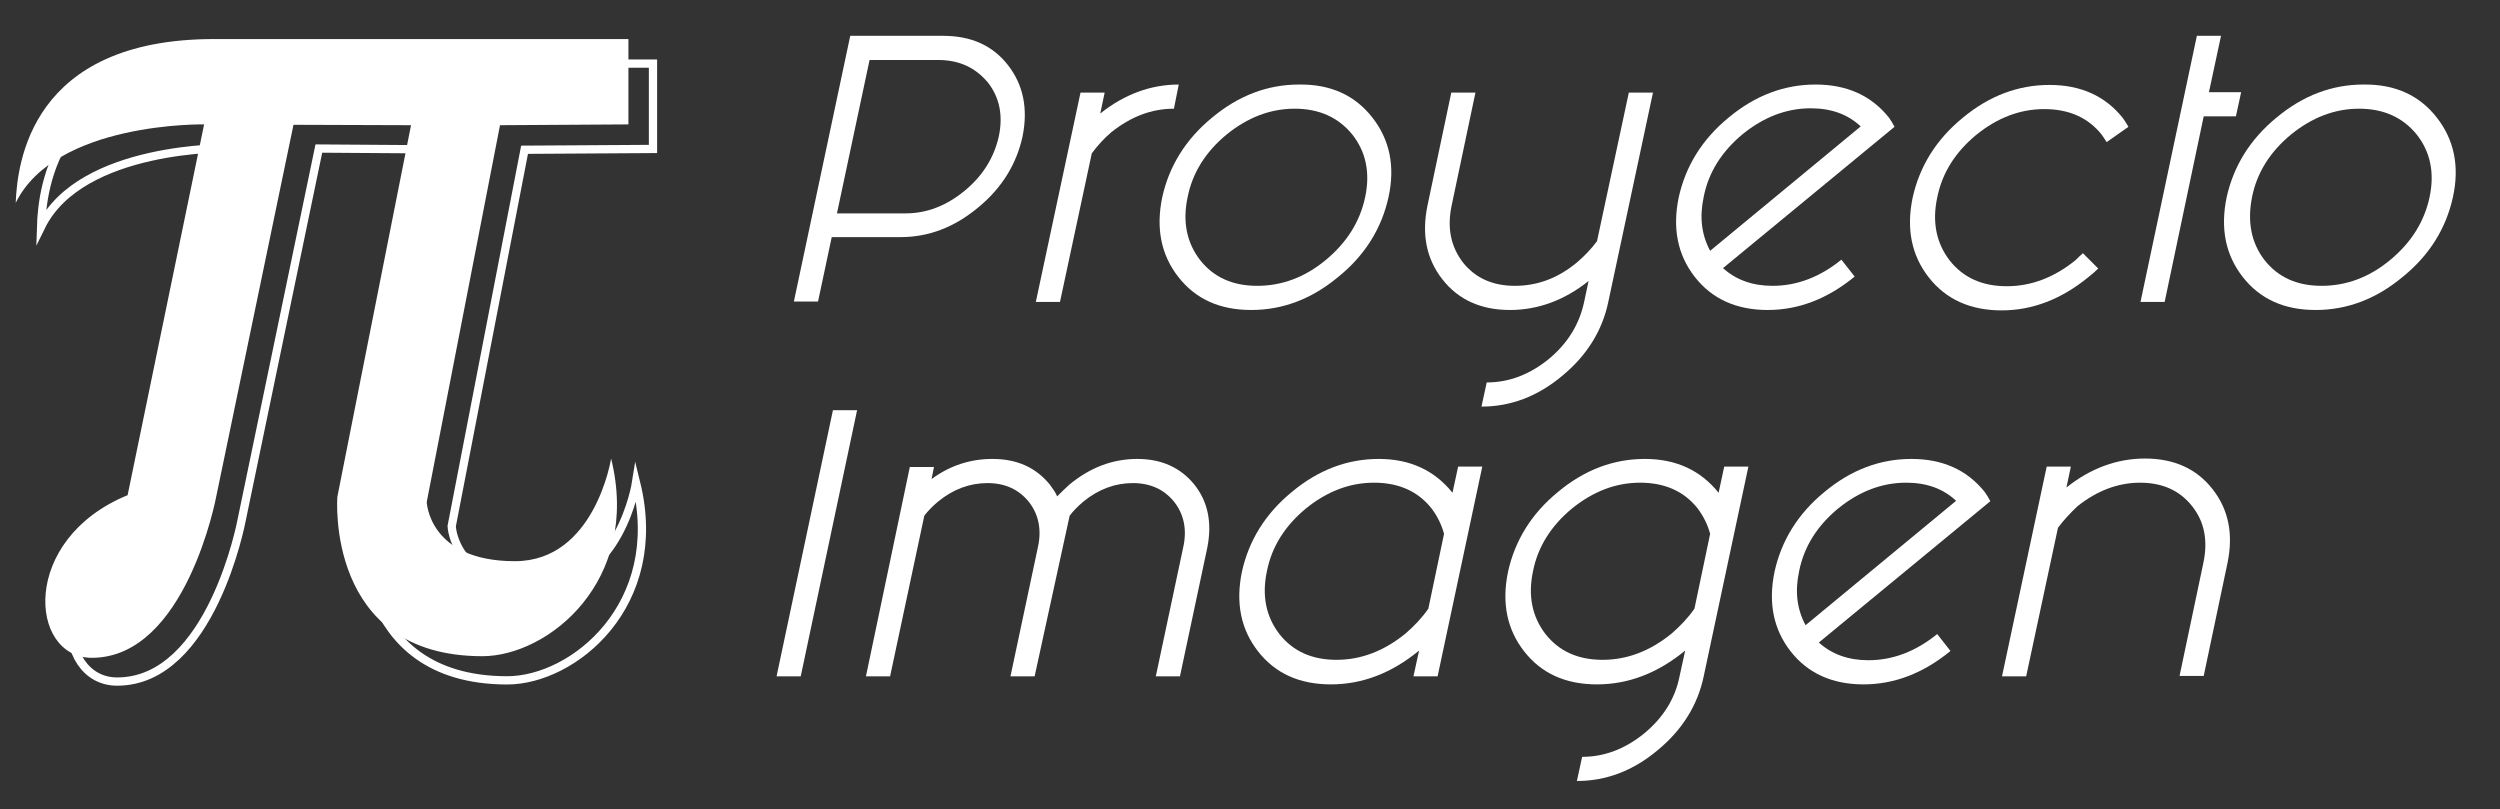
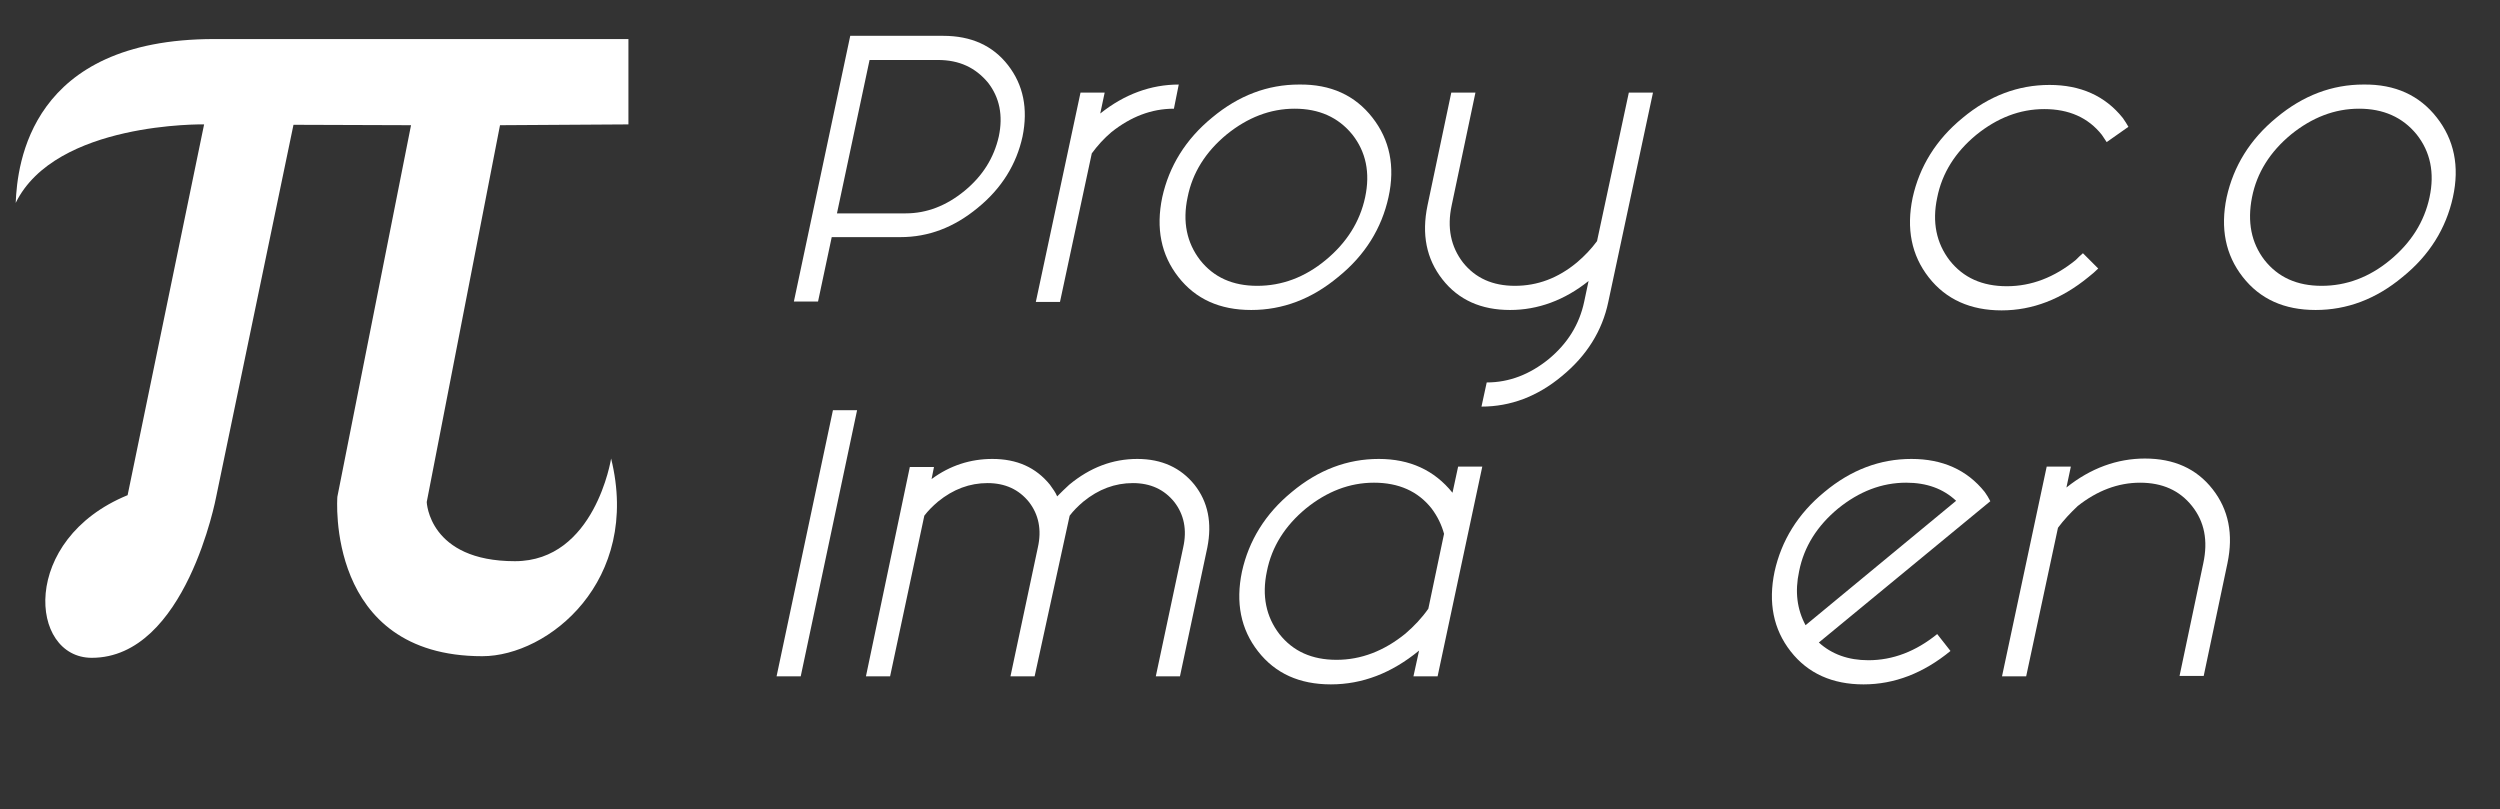
<svg xmlns="http://www.w3.org/2000/svg" version="1.1" id="Capa_1" x="0px" y="0px" viewBox="0 0 621 201" style="enable-background:new 0 0 621 201;" xml:space="preserve">
  <rect x="0" y="0" width="621" height="201" fill="#333333" stroke="none" />
  <style type="text/css">
	.st0{fill:#FFFFFF;}
	.st1{fill:none;stroke:#FFFFFF;stroke-width:2.052;stroke-miterlimit:10;}
</style>
  <g>
    <path class="st0" d="M211.2,8.9h23.1c6.9,0,12.3,2.4,16.1,7.3c3.8,4.9,5,10.8,3.6,17.7c-1.5,6.9-5.2,12.9-11.1,17.7   c-5.9,4.9-12.3,7.3-19.2,7.3h-17.1l-3.4,16h-6L211.2,8.9z M233,14.9H216L207.9,53h17.1c5.2,0,10.1-1.9,14.6-5.6   c4.5-3.7,7.3-8.2,8.5-13.5c1.1-5.2,0.2-9.7-2.7-13.4C242.3,16.8,238.3,14.9,233,14.9z" />
    <path class="st0" d="M271.2,38.1L263.3,75h-6L268.4,23h6l-1.1,5.2c6-4.8,12.6-7.2,19.5-7.2l-1.2,6c-5.6,0-10.7,2-15.5,5.8   C274.2,34.4,272.6,36.2,271.2,38.1z" />
    <path class="st0" d="M340.9,29.2c4.3,5.5,5.7,12.1,4,19.8c-1.7,7.7-5.8,14.4-12.5,19.8c-6.6,5.5-13.8,8.2-21.6,8.2   s-13.8-2.7-18.1-8.2c-4.3-5.5-5.6-12.1-4-19.8c1.7-7.7,5.8-14.4,12.4-19.8c6.6-5.5,13.8-8.2,21.6-8.2   C330.6,20.9,336.6,23.7,340.9,29.2z M321.6,27c-6.1,0-11.7,2.2-16.9,6.4c-5.2,4.3-8.5,9.5-9.7,15.6c-1.3,6.1-0.2,11.3,3.1,15.6   c3.4,4.3,8.1,6.4,14.2,6.4c6.1,0,11.8-2.1,17-6.4c5.2-4.3,8.5-9.5,9.8-15.6s0.2-11.3-3.2-15.6C332.4,29.1,327.6,27,321.6,27z" />
    <path class="st0" d="M393.5,75l1.1-5.2c-6,4.8-12.6,7.2-19.5,7.2c-7.2,0-12.8-2.5-16.8-7.6c-4-5.1-5.2-11.2-3.7-18.4l5.9-28h6   l-5.9,28c-1.2,5.6-0.2,10.3,2.8,14.2c3.1,3.9,7.4,5.8,12.9,5.8c5.6,0,10.7-1.9,15.4-5.8c1.9-1.6,3.6-3.4,5-5.3l7.9-36.9h6L399.5,75   c-1.5,7.2-5.4,13.4-11.5,18.4c-6.1,5.1-12.8,7.6-20,7.6l1.3-6c5.6,0,10.7-2,15.4-5.8C389.4,85.3,392.3,80.6,393.5,75z" />
-     <path class="st0" d="M428,66.6c3.2,2.9,7.3,4.4,12.3,4.4c6.1,0,11.8-2.2,17.1-6.5l3.3,4.2c-6.7,5.5-13.9,8.3-21.6,8.3   c-7.7,0-13.8-2.7-18.1-8.2c-4.3-5.5-5.6-12.1-4-19.8c1.7-7.7,5.8-14.4,12.4-19.8c6.6-5.5,13.8-8.2,21.6-8.2   c7.7,0,13.8,2.7,18.2,8.2c0.5,0.7,1,1.5,1.4,2.3L428,66.6z M462.2,31.4c-3.2-3-7.3-4.5-12.4-4.5c-6.1,0-11.7,2.2-16.9,6.4   c-5.2,4.3-8.5,9.5-9.7,15.6c-1.1,5.1-0.5,9.5,1.6,13.4L462.2,31.4z" />
    <path class="st0" d="M517.4,62.9l3.8,3.8c-0.7,0.7-1.5,1.4-2.4,2.1c-6.7,5.5-13.9,8.3-21.6,8.3s-13.8-2.7-18.1-8.2   c-4.3-5.5-5.6-12.1-4-19.8c1.7-7.7,5.8-14.4,12.4-19.8c6.6-5.5,13.8-8.2,21.6-8.2c7.7,0,13.8,2.7,18.2,8.2c0.5,0.7,1,1.5,1.4,2.2   l-5.4,3.8c-0.4-0.6-0.8-1.2-1.2-1.8c-3.4-4.3-8.2-6.4-14.3-6.4c-6.1,0-11.7,2.2-16.9,6.4c-5.2,4.3-8.5,9.5-9.7,15.6   c-1.3,6.1-0.2,11.3,3.1,15.6c3.4,4.3,8.1,6.4,14.2,6.4c6.1,0,11.8-2.2,17.1-6.5C516.2,64,516.8,63.4,517.4,62.9z" />
-     <path class="st0" d="M545.7,8.9h6l-3,14h8l-1.3,6h-8L537.7,75h-6L545.7,8.9z" />
    <path class="st0" d="M605.3,29.2c4.3,5.5,5.7,12.1,4,19.8c-1.7,7.7-5.8,14.4-12.5,19.8c-6.6,5.5-13.8,8.2-21.6,8.2   s-13.8-2.7-18.1-8.2c-4.3-5.5-5.6-12.1-4-19.8c1.7-7.7,5.8-14.4,12.4-19.8c6.6-5.5,13.8-8.2,21.6-8.2C595,20.9,601,23.7,605.3,29.2   z M586,27c-6.1,0-11.7,2.2-16.9,6.4c-5.2,4.3-8.5,9.5-9.7,15.6s-0.2,11.3,3.1,15.6c3.4,4.3,8.1,6.4,14.2,6.4c6.1,0,11.8-2.1,17-6.4   c5.2-4.3,8.5-9.5,9.8-15.6c1.3-6.1,0.2-11.3-3.2-15.6C596.8,29.1,592,27,586,27z" />
  </g>
  <g>
    <path class="st0" d="M212.9,101.9l-14,66.1h-6l14-66.1H212.9z" />
    <path class="st0" d="M257,168h-6l6.8-32c1-4.4,0.2-8.2-2.2-11.3c-2.5-3.1-5.9-4.7-10.3-4.7c-4.4,0-8.5,1.5-12.3,4.6   c-1.3,1.1-2.5,2.3-3.4,3.5l-8.5,39.9h-6L226,116h6l-0.6,3c4.6-3.4,9.7-5,15.1-5c6.1,0,10.8,2.1,14.3,6.4c0.7,1,1.4,1.9,1.8,2.9   c1-1,2-2,3-2.9c5.2-4.3,10.8-6.4,16.9-6.4c6.1,0,10.8,2.2,14.2,6.4c3.4,4.3,4.4,9.5,3.2,15.6l-6.8,32h-6l6.8-32   c1-4.4,0.2-8.2-2.2-11.3c-2.5-3.1-5.9-4.7-10.3-4.7s-8.5,1.5-12.3,4.6c-1.3,1.1-2.5,2.3-3.4,3.5L257,168z" />
    <path class="st0" d="M362.2,115.9h6L357.1,168h-6l1.4-6.4c-6.8,5.6-14.1,8.4-21.9,8.4s-13.8-2.7-18.1-8.2c-4.3-5.5-5.6-12.1-4-19.8   c1.7-7.7,5.8-14.4,12.4-19.8c6.6-5.5,13.8-8.2,21.6-8.2c7.7,0,13.8,2.8,18.3,8.4L362.2,115.9z M358.7,132.6   c-0.6-2.2-1.6-4.3-3.1-6.3c-3.4-4.3-8.2-6.4-14.3-6.4c-6.1,0-11.7,2.2-16.9,6.4c-5.2,4.3-8.5,9.5-9.7,15.6   c-1.3,6.1-0.2,11.3,3.1,15.6c3.4,4.3,8.1,6.4,14.2,6.4c6.1,0,11.8-2.2,17.1-6.5c2.2-1.9,4.1-3.9,5.7-6.2L358.7,132.6z" />
-     <path class="st0" d="M417.2,168l1.4-6.4c-6.8,5.6-14.1,8.4-21.9,8.4s-13.8-2.7-18.1-8.2c-4.3-5.5-5.6-12.1-4-19.8   c1.7-7.7,5.8-14.4,12.4-19.8c6.6-5.5,13.8-8.2,21.6-8.2c7.7,0,13.8,2.8,18.3,8.4l1.4-6.5h6L423.2,168c-1.5,7.2-5.4,13.4-11.5,18.4   c-6.1,5.1-12.8,7.6-20,7.6l1.3-6c5.6,0,10.7-2,15.4-5.8C413.1,178.3,416.1,173.6,417.2,168z M424.8,132.6c-0.6-2.2-1.6-4.3-3.1-6.3   c-3.4-4.3-8.2-6.4-14.3-6.4c-6.1,0-11.7,2.2-16.9,6.4c-5.2,4.3-8.5,9.5-9.7,15.6c-1.3,6.1-0.2,11.3,3.1,15.6   c3.4,4.3,8.1,6.4,14.2,6.4c6.1,0,11.8-2.2,17.1-6.5c2.2-1.9,4.1-3.9,5.7-6.2L424.8,132.6z" />
    <path class="st0" d="M451.8,159.6c3.2,2.9,7.3,4.4,12.3,4.4c6.1,0,11.8-2.2,17.1-6.5l3.3,4.2c-6.7,5.5-13.9,8.3-21.6,8.3   s-13.8-2.7-18.1-8.2c-4.3-5.5-5.6-12.1-4-19.8c1.7-7.7,5.8-14.4,12.4-19.8c6.6-5.5,13.8-8.2,21.6-8.2c7.7,0,13.8,2.7,18.2,8.2   c0.5,0.7,1,1.5,1.4,2.3L451.8,159.6z M485.9,124.4c-3.2-3-7.3-4.5-12.4-4.5c-6.1,0-11.7,2.2-16.9,6.4c-5.2,4.3-8.5,9.5-9.7,15.6   c-1.1,5.1-0.5,9.5,1.6,13.4L485.9,124.4z" />
    <path class="st0" d="M511.2,131.1l-7.9,36.9h-6l11.1-52.1h6l-1.1,5.2c6-4.8,12.6-7.2,19.5-7.2c7.2,0,12.8,2.5,16.8,7.6   c4,5.1,5.2,11.2,3.7,18.4l-5.9,28h-6l5.9-28c1.2-5.6,0.3-10.3-2.8-14.2c-3.1-3.9-7.4-5.8-12.9-5.8s-10.7,2-15.5,5.8   C514.3,127.4,512.6,129.2,511.2,131.1z" />
  </g>
  <g>
    <g>
      <g>
        <g>
-           <path class="st1" d="M59.3,15.8h70l32.9,0l0,21.2l-31.9,0.2l-18.1,93.5c0,0,0.5,14.7,21.9,14.7c19.9,0,23.9-25.5,23.9-25.5      c7.5,30.4-15.6,49.1-32,49.1c-39.1,0-36-39.6-36-39.6l18.3-92.3l-29.1-0.2l-19.2,92.4c0,0-7.5,40-30.9,40      c-15.6,0-17.9-29.4,8.9-40.4l19-92.1c0,0-36.9-0.7-46.8,19.5C10.5,46.8,13.6,15.8,59.3,15.8z" />
-         </g>
+           </g>
      </g>
    </g>
    <g>
      <g>
        <g>
          <path class="st0" d="M53.2,9.7h70l32.9,0l0,21.2l-31.9,0.2L106,124.7c0,0,0.5,14.7,21.9,14.7c19.9,0,23.9-25.5,23.9-25.5      c7.5,30.4-15.6,49.1-32,49.1c-39.1,0-36-39.6-36-39.6l18.3-92.3L72.9,31l-19.2,92.4c0,0-7.5,40-30.9,40      c-15.6,0-17.9-29.4,8.9-40.4l19-92.1c0,0-36.9-0.7-46.8,19.5C4.3,40.7,7.5,9.7,53.2,9.7z" />
        </g>
      </g>
    </g>
  </g>
</svg>